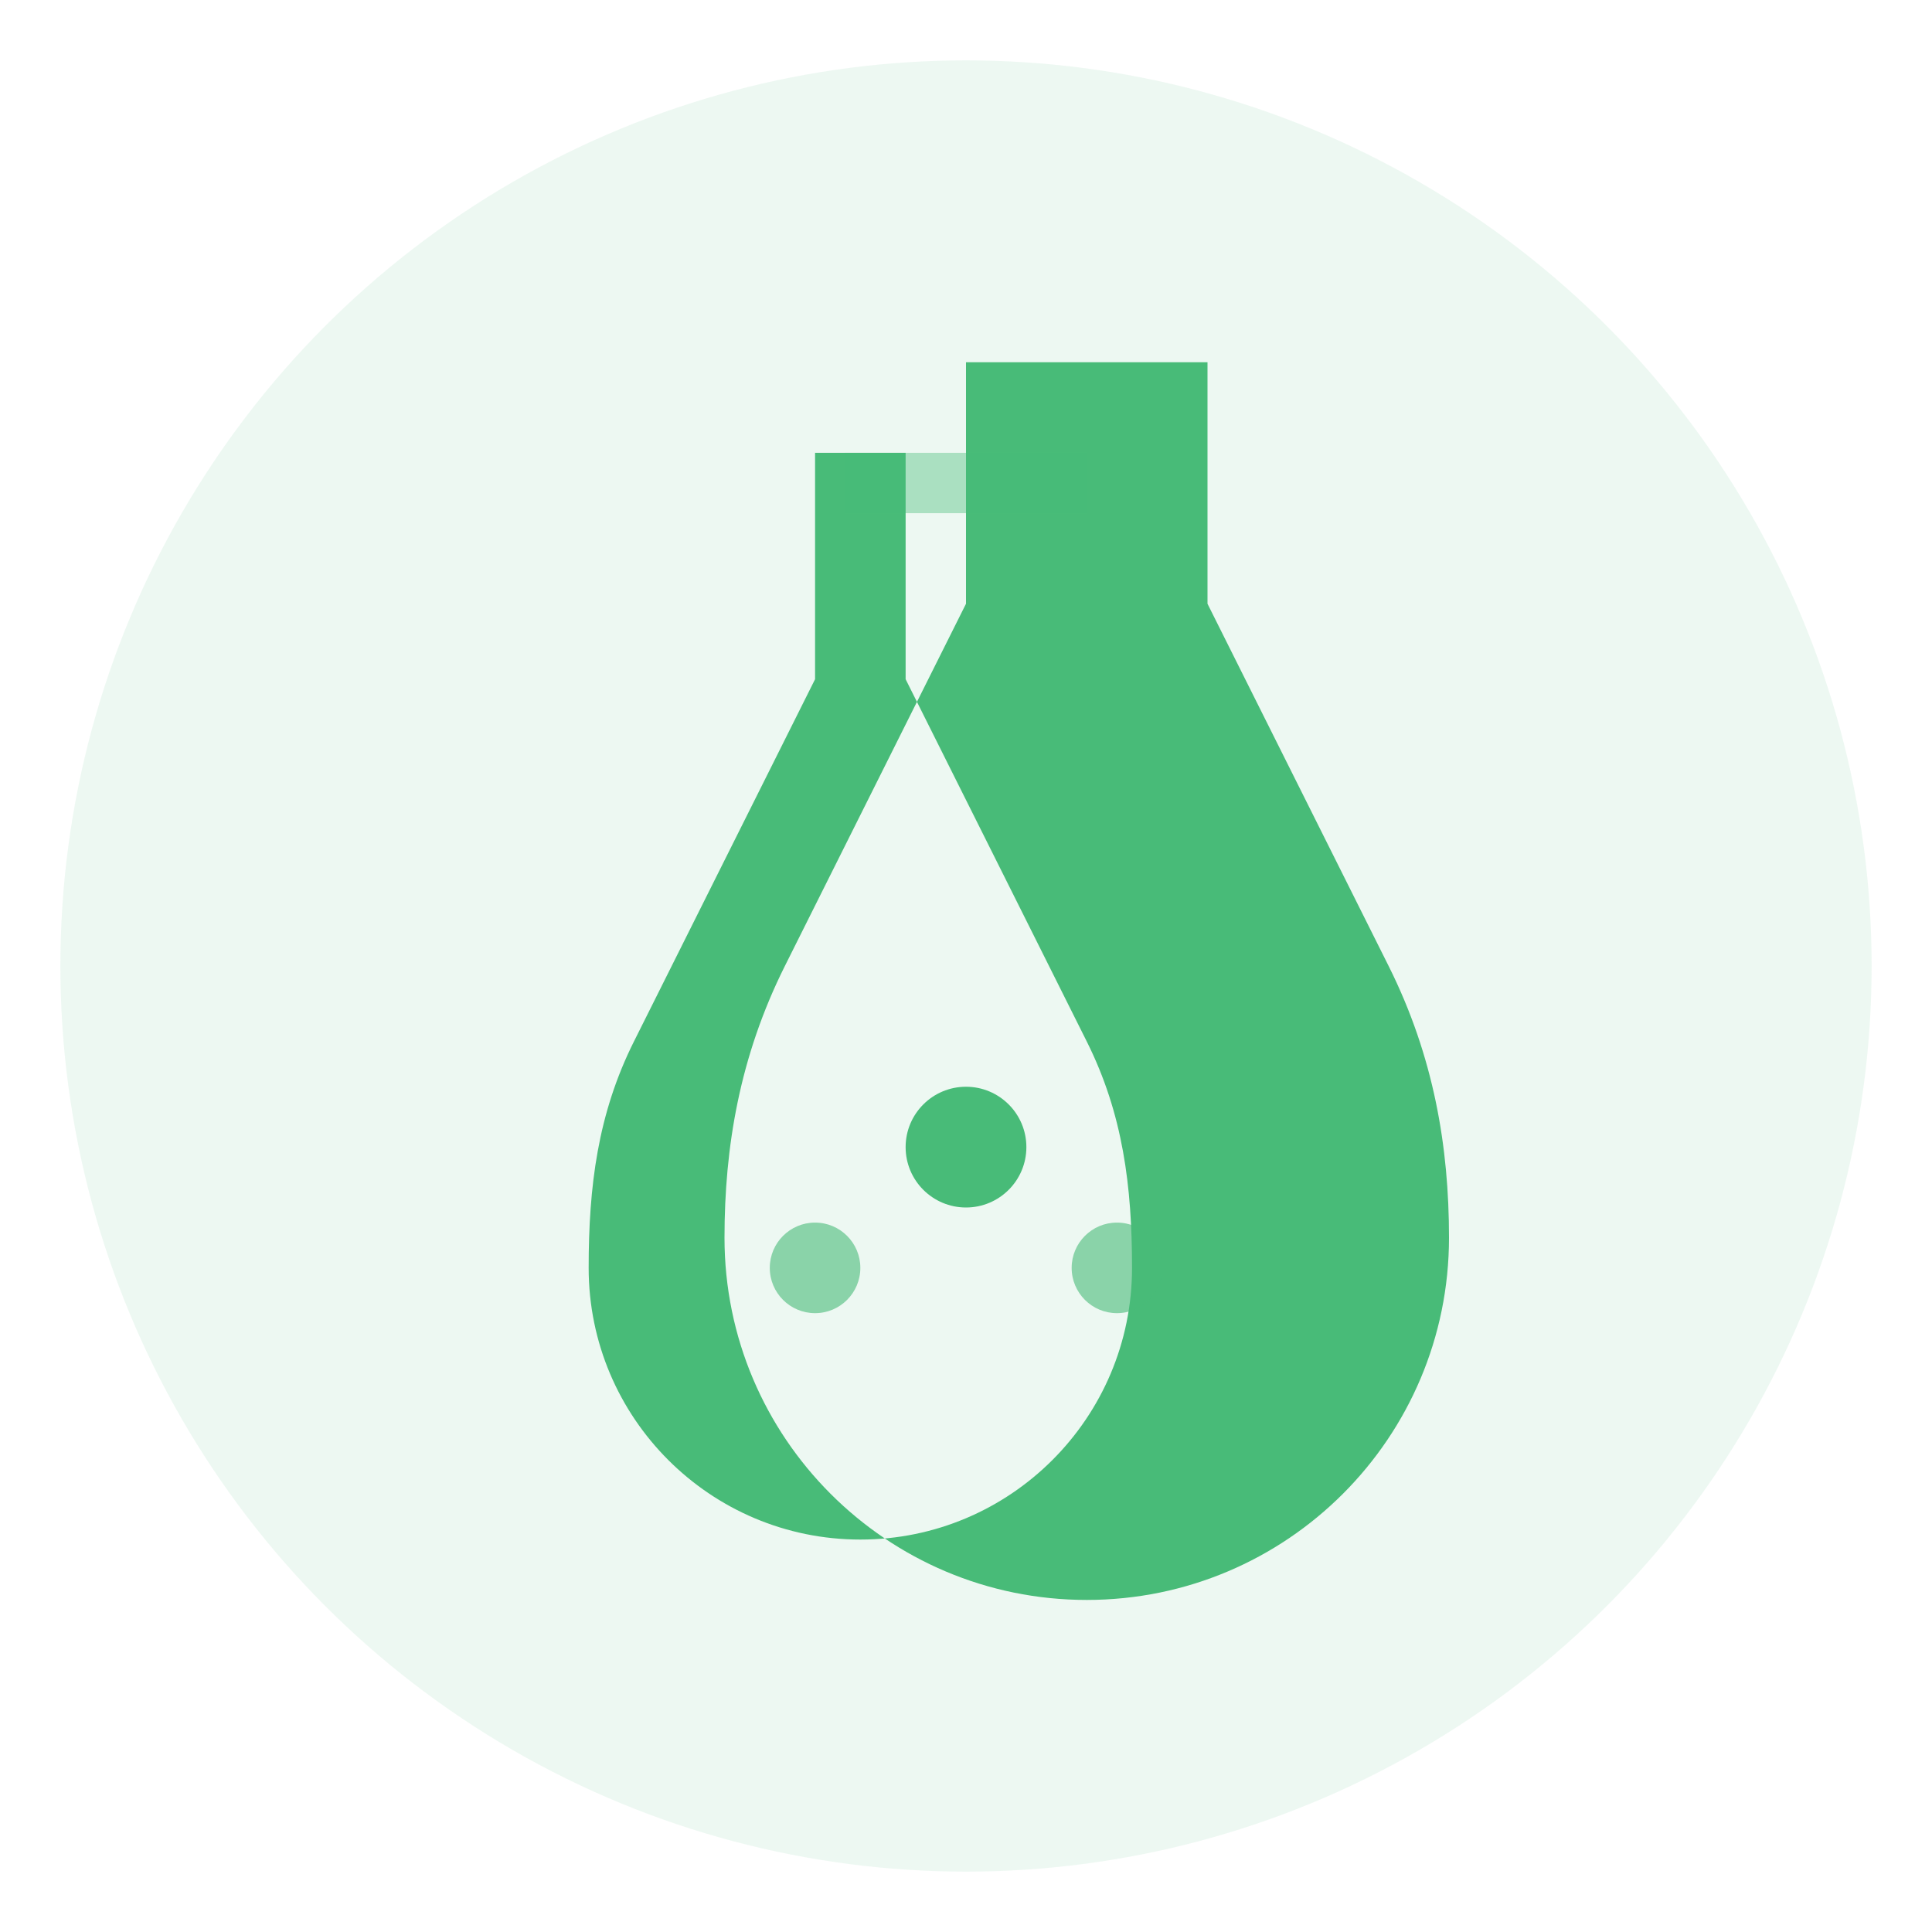
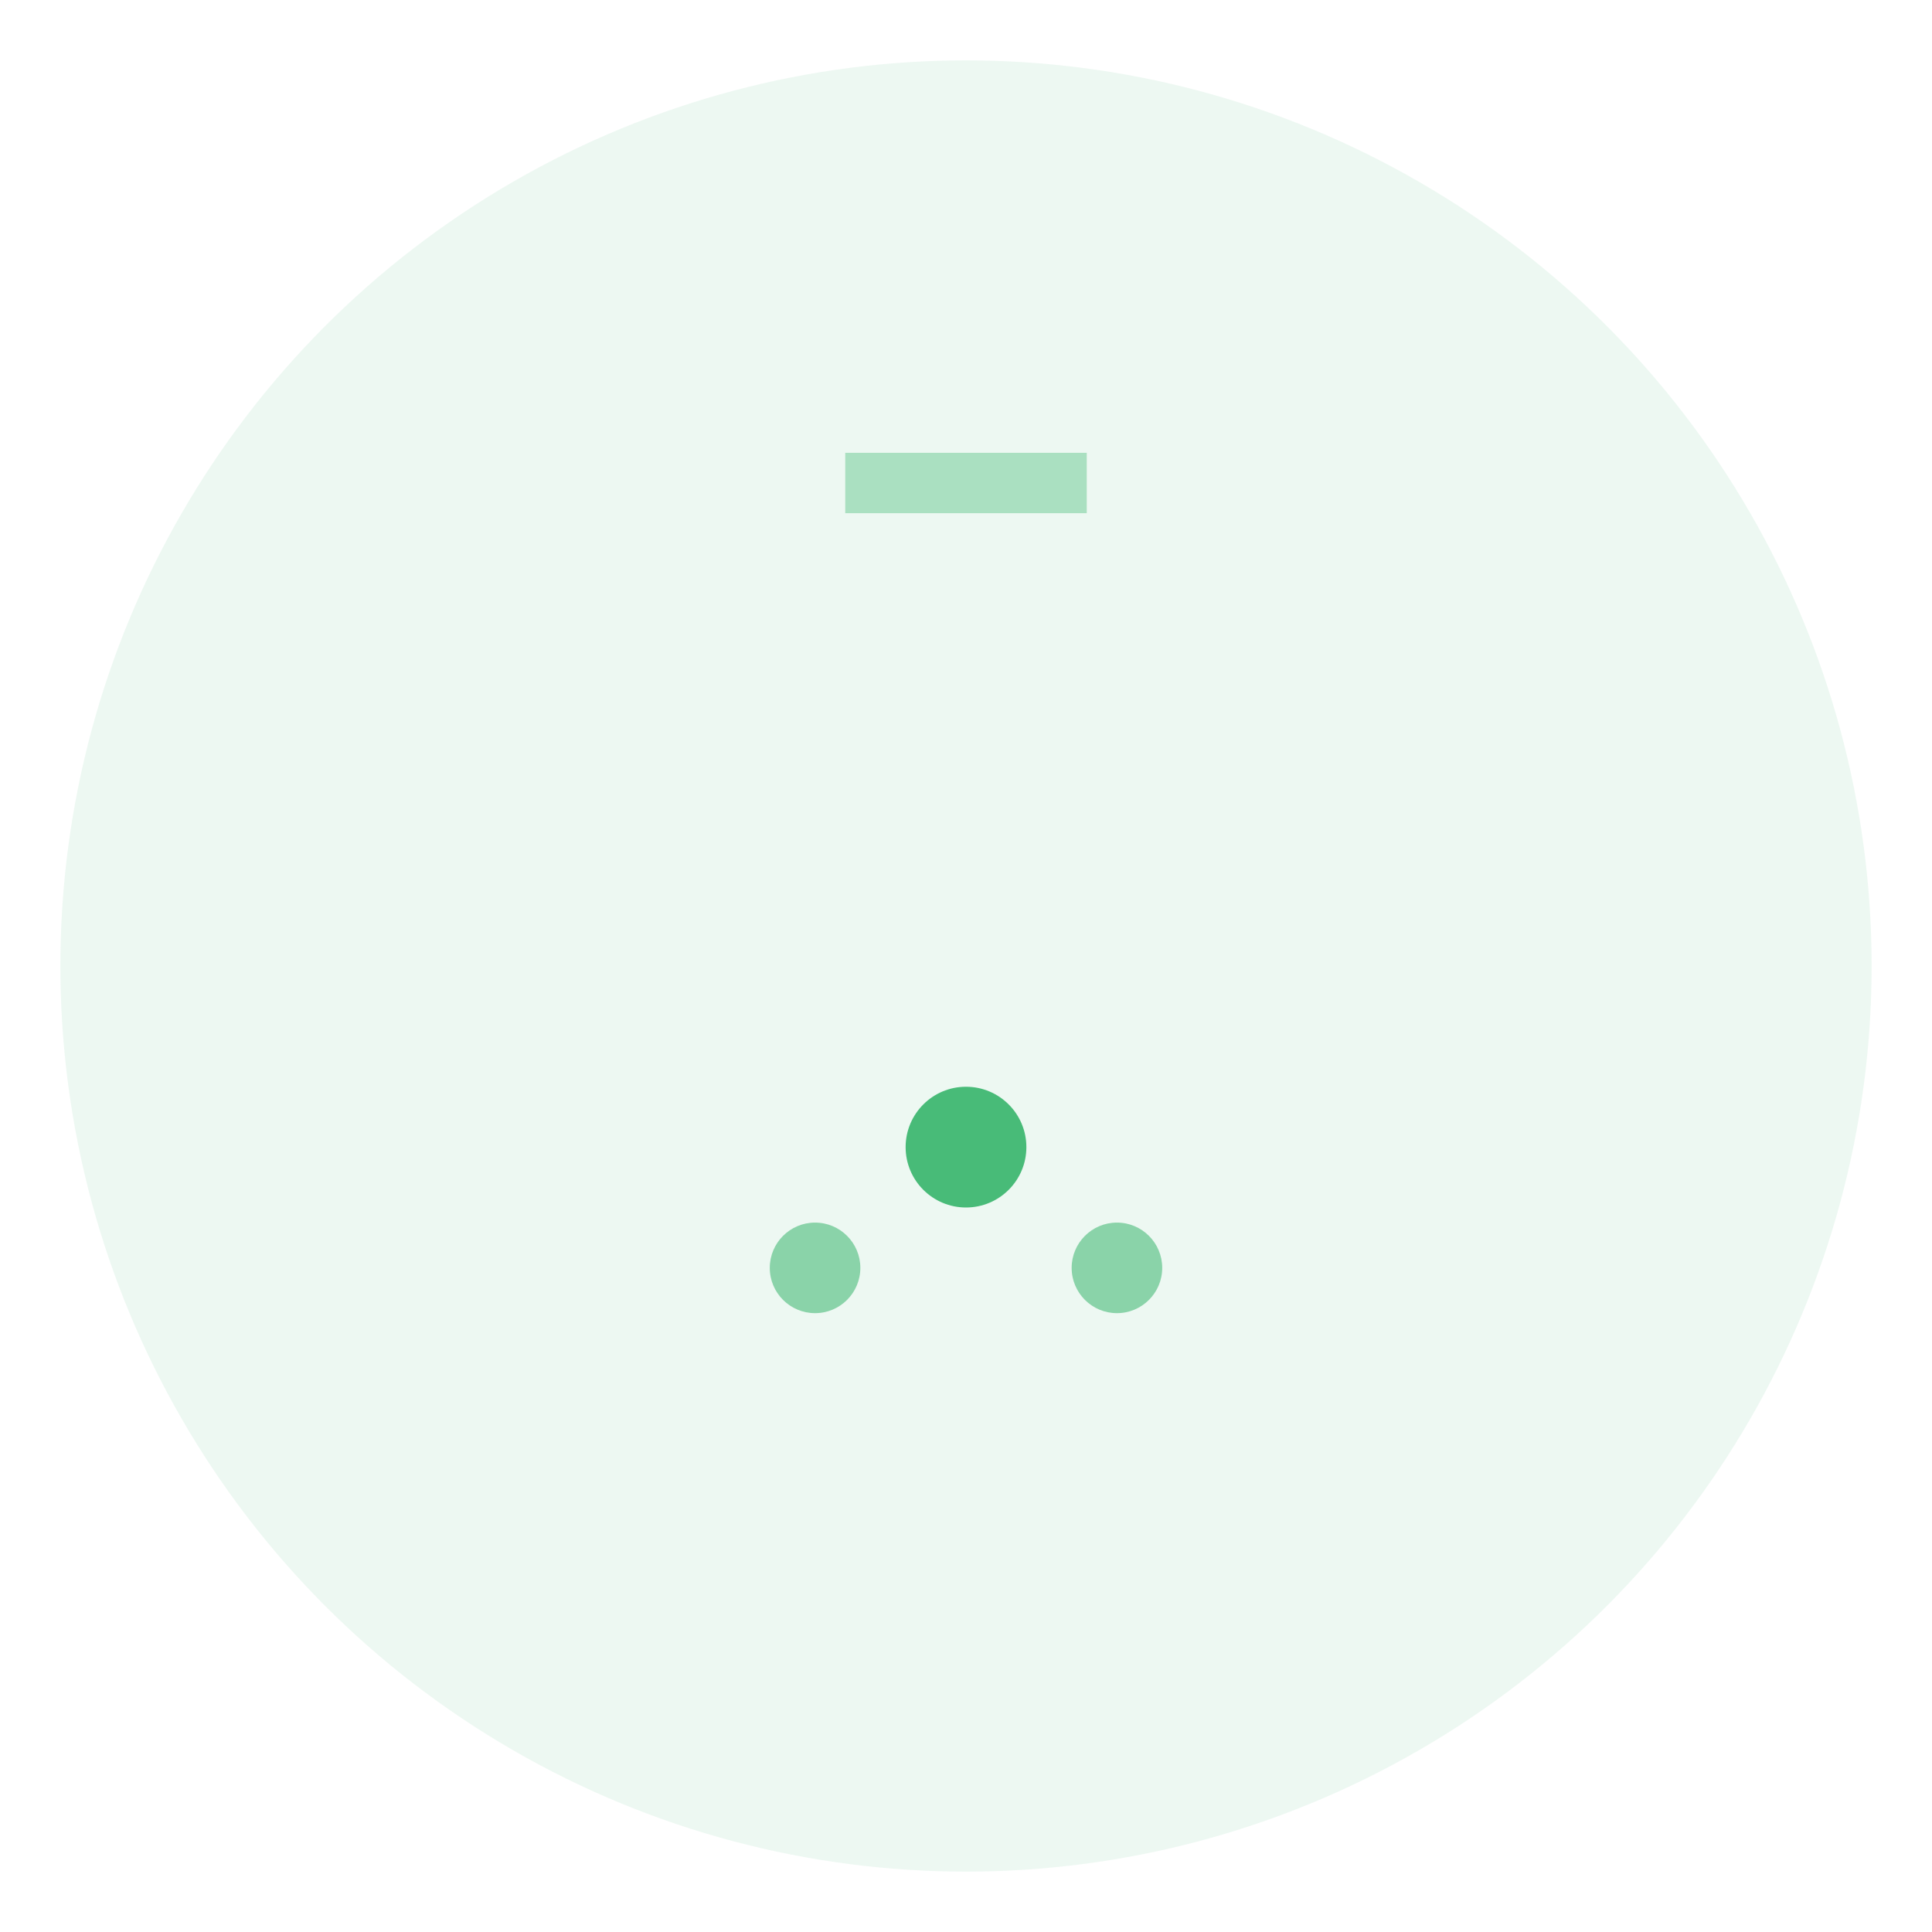
<svg xmlns="http://www.w3.org/2000/svg" viewBox="0 0 64 64" fill="none">
  <circle cx="32" cy="32" r="30" fill="#48BB78" opacity="0.1" />
-   <path d="M24 12h16v8l6 12c1.5 3 2 6 2 9 0 6.627-5.373 12-12 12s-12-5.373-12-12c0-3 .5-6 2-9l6-12v-8zm3 3v7.5l-6 12c-1.2 2.4-1.5 4.8-1.5 7.5 0 4.97 4.03 9 9 9s9-4.03 9-9c0-2.7-.3-5.1-1.5-7.5l-6-12V15h-3z" fill="#48BB78" />
  <circle cx="32" cy="38" r="2" fill="#48BB78" />
  <circle cx="27" cy="42" r="1.5" fill="#48BB78" opacity="0.6" />
  <circle cx="37" cy="42" r="1.5" fill="#48BB78" opacity="0.6" />
  <path d="M28 15h8v2h-8z" fill="#48BB78" opacity="0.4" />
</svg>